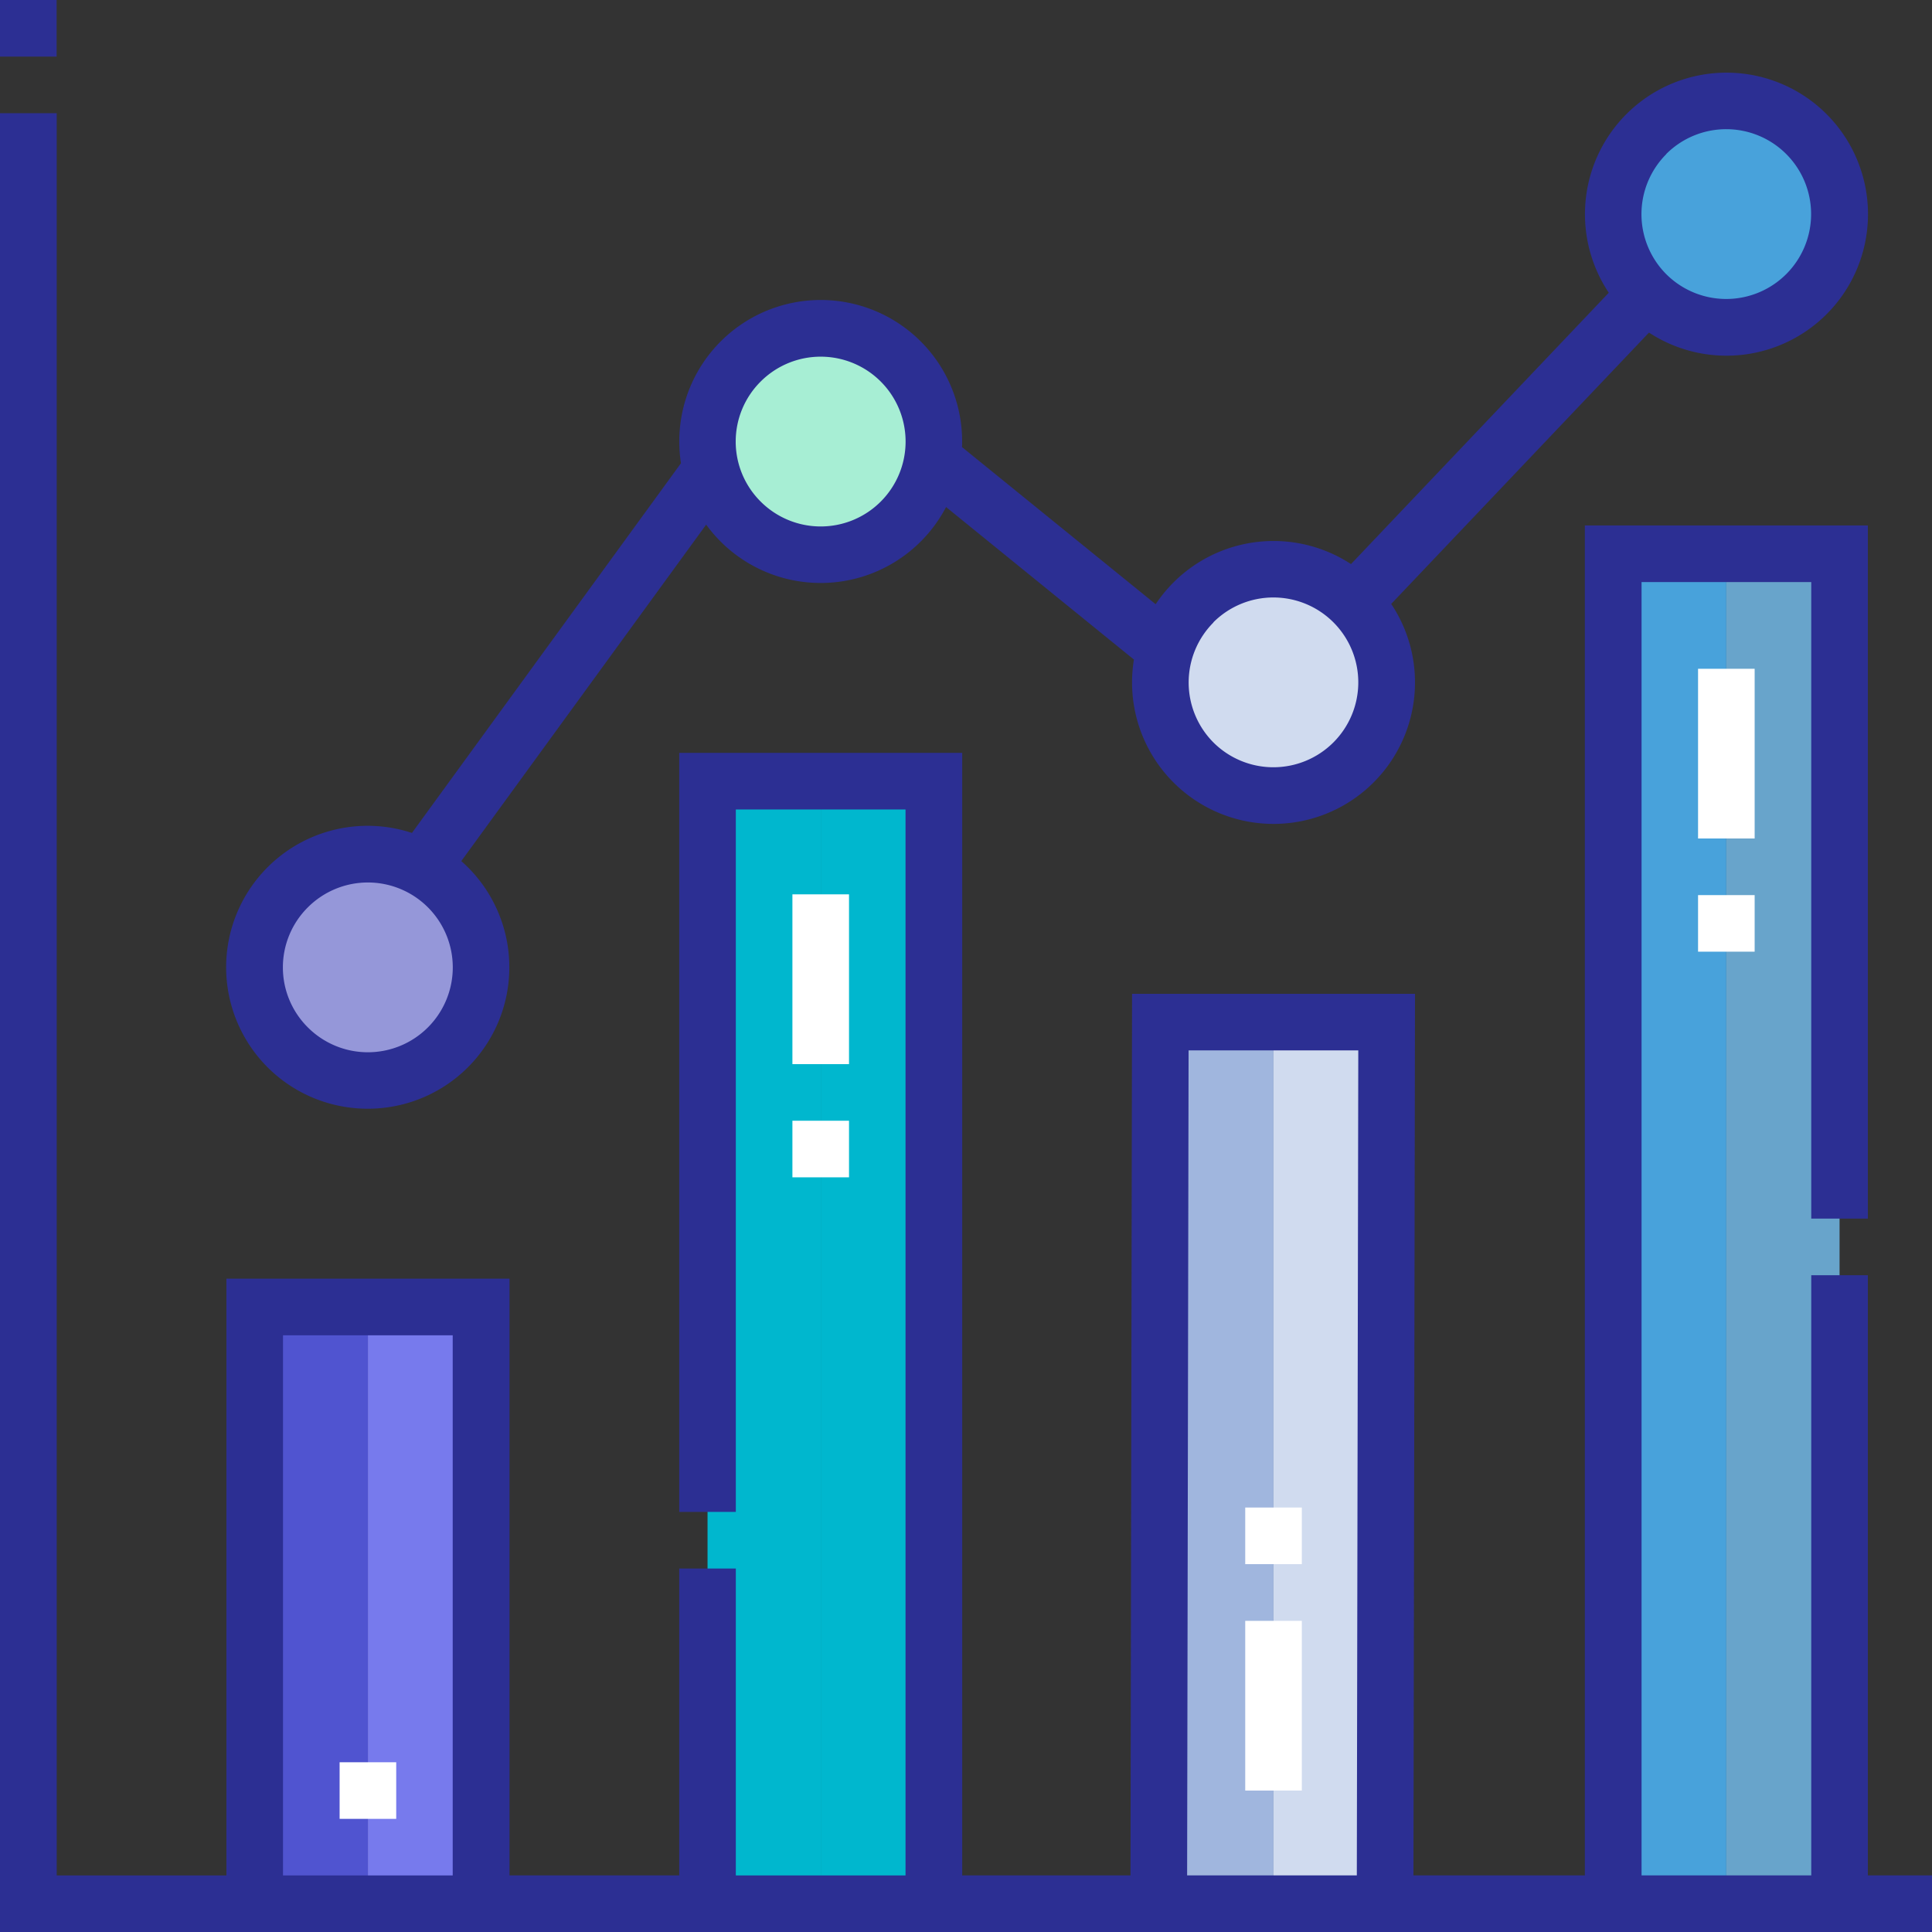
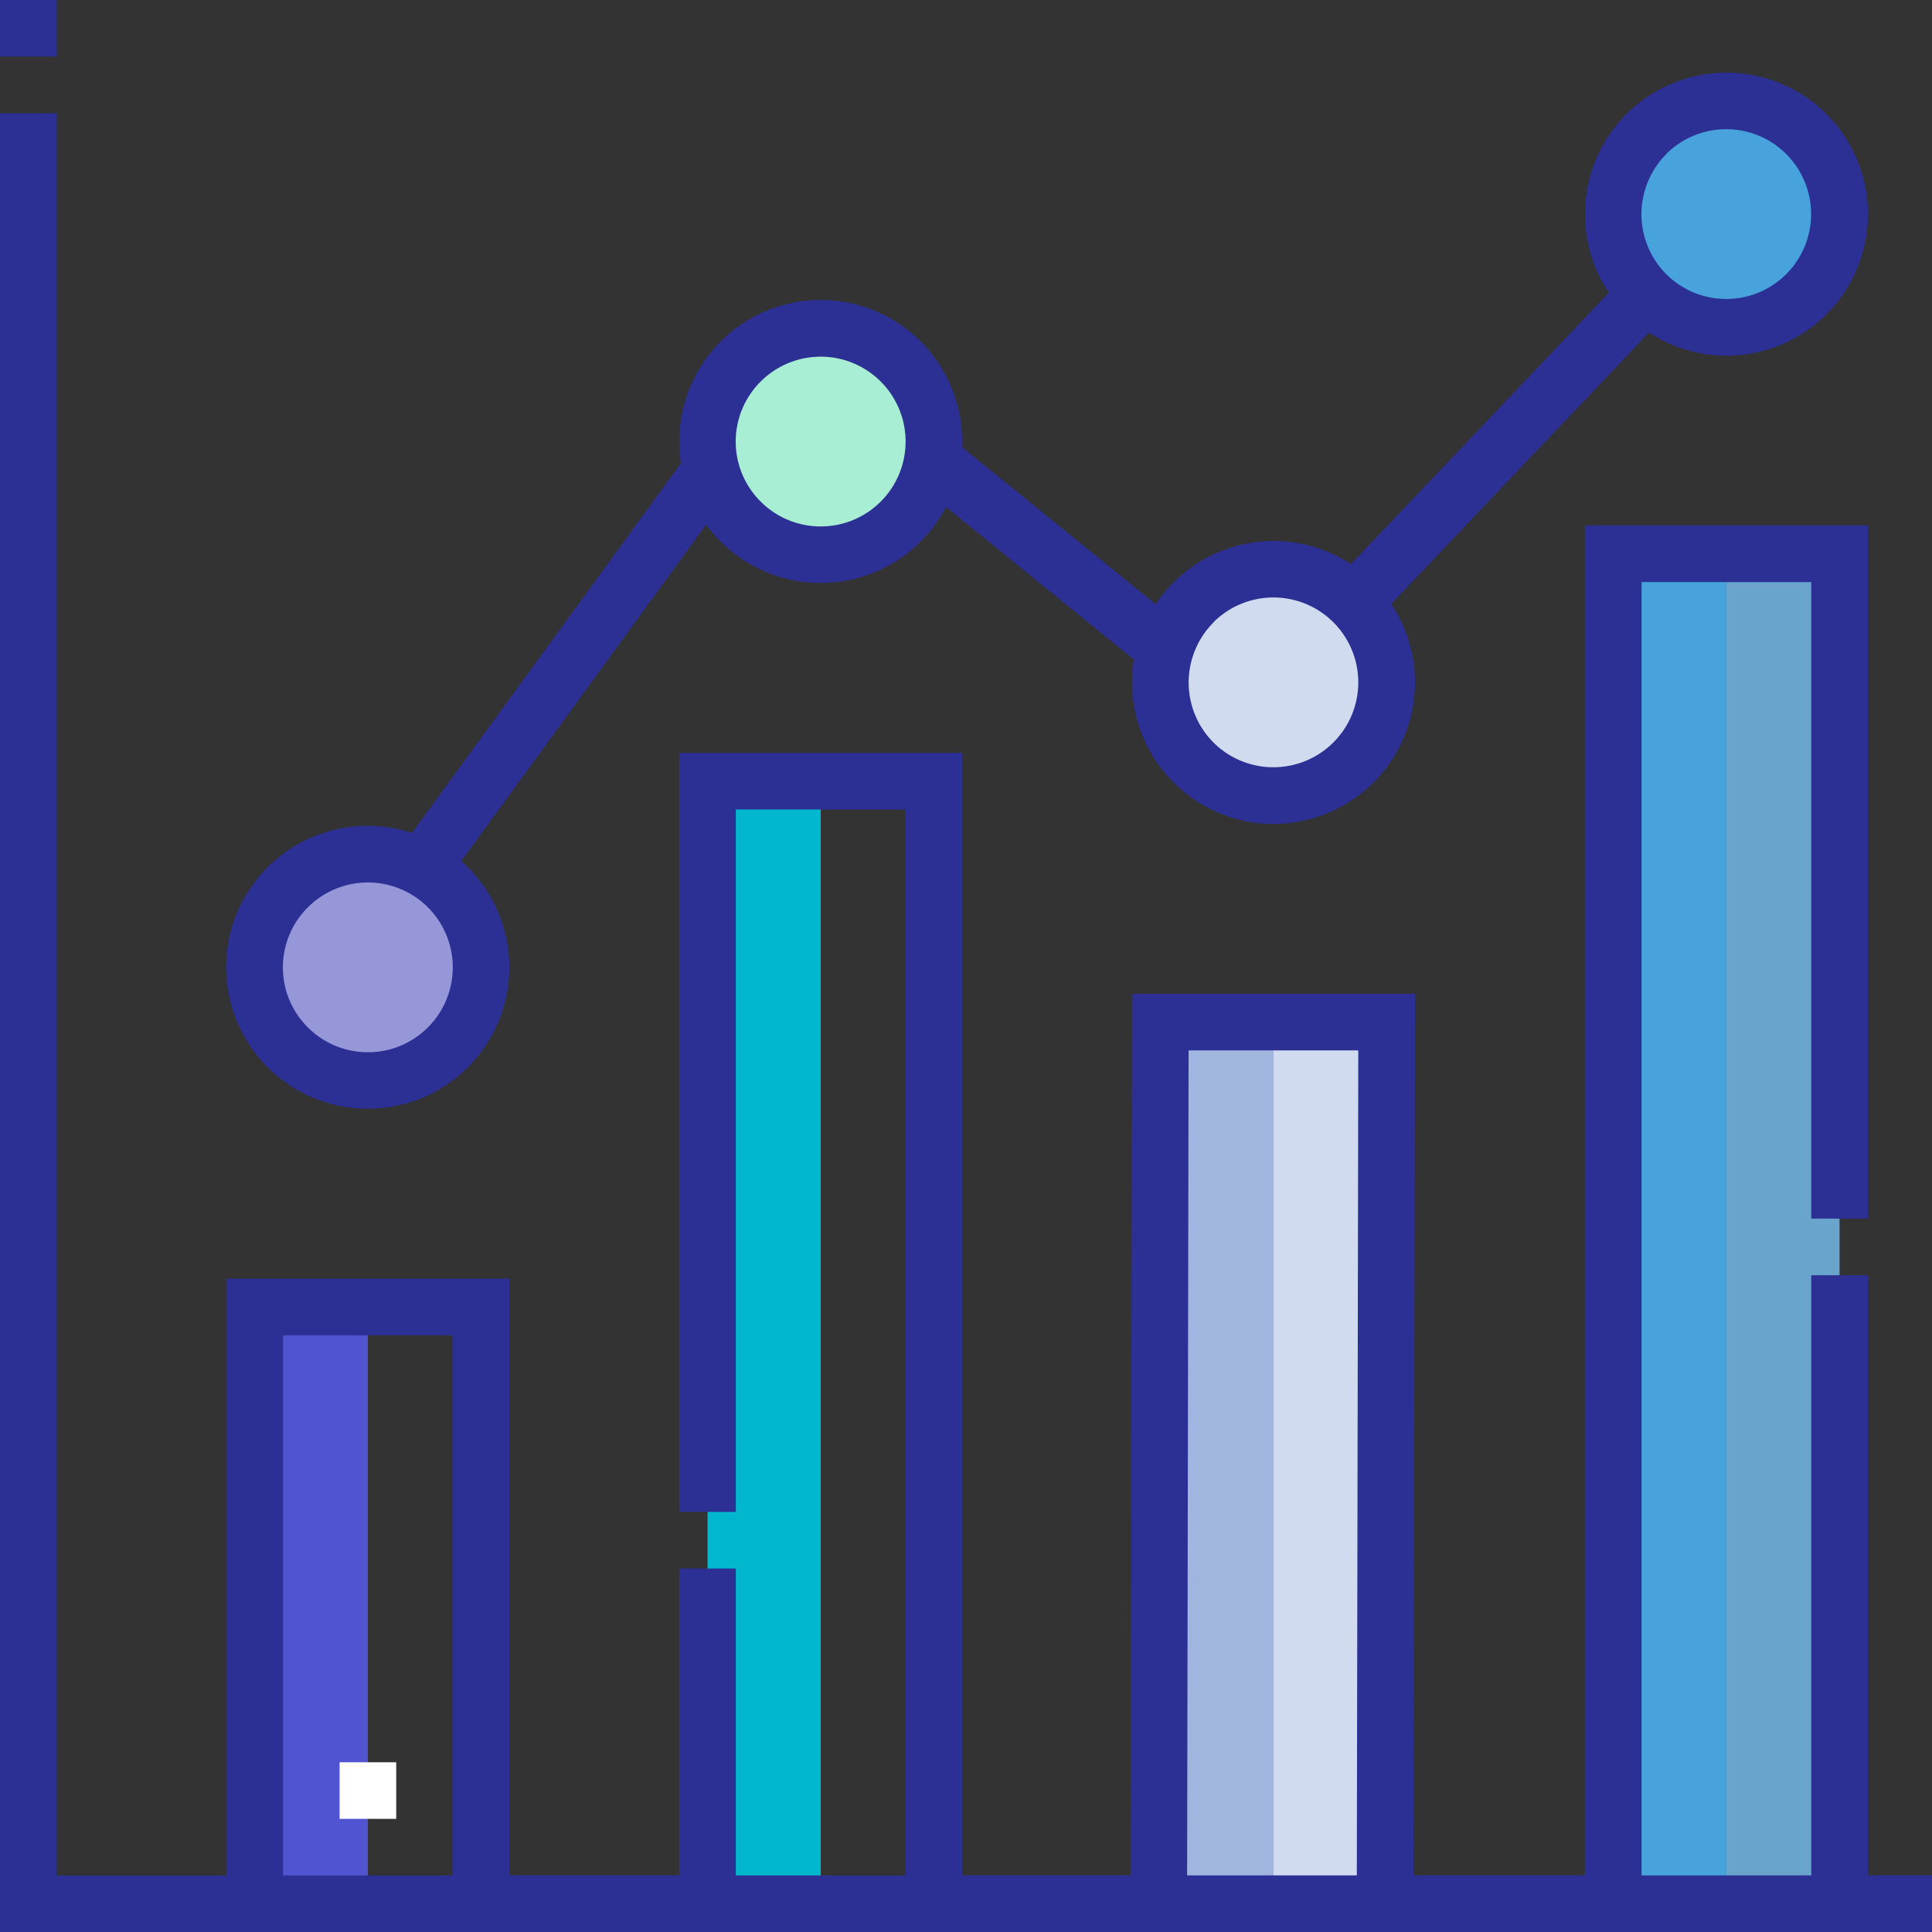
<svg xmlns="http://www.w3.org/2000/svg" id="_004-insight" data-name="004-insight" width="89.94" height="89.94" viewBox="0 0 89.94 89.94">
  <rect x="0" y="0" width="89.94" height="89.94" fill="#333333" stroke="none" />
  <g id="Group_18" data-name="Group 18" transform="translate(11.857 4.7)">
    <g id="Group_13" data-name="Group 13">
      <path id="Path_236" data-name="Path 236" d="M76.5,235.355a5.27,5.27,0,1,0-7.453,0A5.27,5.27,0,0,0,76.5,235.355Z" transform="translate(-67.5 -191.295)" fill="#9597d9" fill-rule="evenodd" />
      <path id="Path_237" data-name="Path 237" d="M196.5,88.556a5.269,5.269,0,1,0,1.477,4.566A5.27,5.27,0,0,0,196.5,88.556Z" transform="translate(-166.419 -76.427)" fill="#a7eed4" fill-rule="evenodd" />
      <path id="Path_238" data-name="Path 238" d="M316.5,152.409a5.27,5.27,0,1,0,0,7.453A5.27,5.27,0,0,0,316.5,152.409Z" transform="translate(-265.34 -129.063)" fill="#d0dbef" fill-rule="evenodd" />
      <path id="Path_972" data-name="Path 972" d="M5.27,0A5.27,5.27,0,1,1,0,5.27,5.27,5.27,0,0,1,5.27,0Z" transform="translate(63.239)" fill="#48a2db" />
      <path id="Path_239" data-name="Path 239" d="M67.5,346.359h5.27v27.78H67.5Z" transform="translate(-67.5 -290.216)" fill="#5054d0" fill-rule="evenodd" />
-       <path id="Path_240" data-name="Path 240" d="M97.5,346.359h5.27v27.78H97.5Z" transform="translate(-92.23 -290.216)" fill="#777aed" fill-rule="evenodd" />
      <path id="Path_241" data-name="Path 241" d="M187.5,207.012h5.27V259.27H187.5Z" transform="translate(-166.419 -175.347)" fill="#00b7ce" fill-rule="evenodd" />
-       <path id="Path_242" data-name="Path 242" d="M217.5,207.012h5.27V259.27H217.5Z" transform="translate(-191.149 -175.347)" fill="#00b7ce" fill-rule="evenodd" />
      <path id="Path_243" data-name="Path 243" d="M307.5,270.865h5.27v41.041H307.5Z" transform="translate(-265.34 -227.983)" fill="#a0b6de" fill-rule="evenodd" />
      <path id="Path_244" data-name="Path 244" d="M337.5,270.865h5.27v41.041H337.5Z" transform="translate(-290.07 -227.983)" fill="#d0dbef" fill-rule="evenodd" />
      <path id="Path_245" data-name="Path 245" d="M427.5,146.753h5.27V209.6H427.5Z" transform="translate(-364.26 -125.673)" fill="#48a2db" fill-rule="evenodd" />
      <path id="Path_246" data-name="Path 246" d="M457.5,146.753h5.27V209.6H457.5Z" transform="translate(-388.99 -125.673)" fill="#68a4cb" fill-rule="evenodd" />
    </g>
    <g id="Group_14" data-name="Group 14" transform="translate(3.952 77.338)">
      <path id="Path_247" data-name="Path 247" d="M90,467.014h2.635v2.635H90Z" transform="translate(-89.999 -467.014)" fill="#fff" />
    </g>
    <g id="Group_15" data-name="Group 15" transform="translate(67.192 26.433)">
-       <path id="Path_248" data-name="Path 248" d="M452.635,190.4H450v-2.635h2.635Zm0-5.27H450v-7.9h2.635Z" transform="translate(-450 -177.229)" fill="#fff" />
-     </g>
+       </g>
    <g id="Group_16" data-name="Group 16" transform="translate(25.032 36.933)">
-       <path id="Path_249" data-name="Path 249" d="M212.635,250.174H210v-2.635h2.635Zm0-5.27H210V237h2.635Z" transform="translate(-210 -236.999)" fill="#fff" />
-     </g>
+       </g>
    <g id="Group_17" data-name="Group 17" transform="translate(46.112 65.48)">
-       <path id="Path_250" data-name="Path 250" d="M332.635,412.688H330v-7.9h2.635Zm0-10.54H330v-2.635h2.635Z" transform="translate(-330 -399.513)" fill="#fff" />
-     </g>
+       </g>
  </g>
  <g id="Group_19" data-name="Group 19">
    <path id="Path_251" data-name="Path 251" d="M0,0H2.635V2.635H0Z" fill="#2c2f93" />
    <path id="Path_252" data-name="Path 252" d="M86.954,112.035V84.094H84.319v27.941h-7.9V51.827h7.9V81.459h2.635V49.192H73.779v62.843H65.8l.073-41.041H52.7l-.073,41.041H44.794V59.777H31.62V95.114h2.635v-32.7h7.9v49.623h-7.9V97.749H31.62v14.286h-7.9V84.256H10.54v27.78h-7.9V30H0v84.67H89.94v-2.635ZM55.332,73.629h7.9l-.068,38.406h-7.9ZM13.175,86.891h7.9v25.145h-7.9Z" transform="translate(0 -24.73)" fill="#2c2f93" />
    <path id="Path_253" data-name="Path 253" d="M66.6,67.5a6.584,6.584,0,0,0,4.658-11.242c-.1-.1-.2-.194-.306-.285l11.4-15.664a6.588,6.588,0,0,0,11.168-.819l8.745,7.1A6.586,6.586,0,1,0,114.243,44l12-12.631a6.588,6.588,0,1,0-1.872-1.855l-12,12.631a6.589,6.589,0,0,0-9.094,1.869L94.263,36.7a6.584,6.584,0,1,0-13.084.75L68.655,54.662A6.585,6.585,0,1,0,66.6,67.5Zm60.444-44.443a3.952,3.952,0,1,1,0,5.59A3.957,3.957,0,0,1,127.049,23.061Zm-21.08,21.8a3.952,3.952,0,1,1,0,5.59A3.957,3.957,0,0,1,105.969,44.863ZM84.89,33.647a3.952,3.952,0,1,1,0,5.59A3.94,3.94,0,0,1,84.89,33.647ZM63.81,58.125a3.952,3.952,0,1,1,0,5.59,3.94,3.94,0,0,1,0-5.59Z" transform="translate(-49.478 -15.886)" fill="#2c2f93" />
  </g>
</svg>